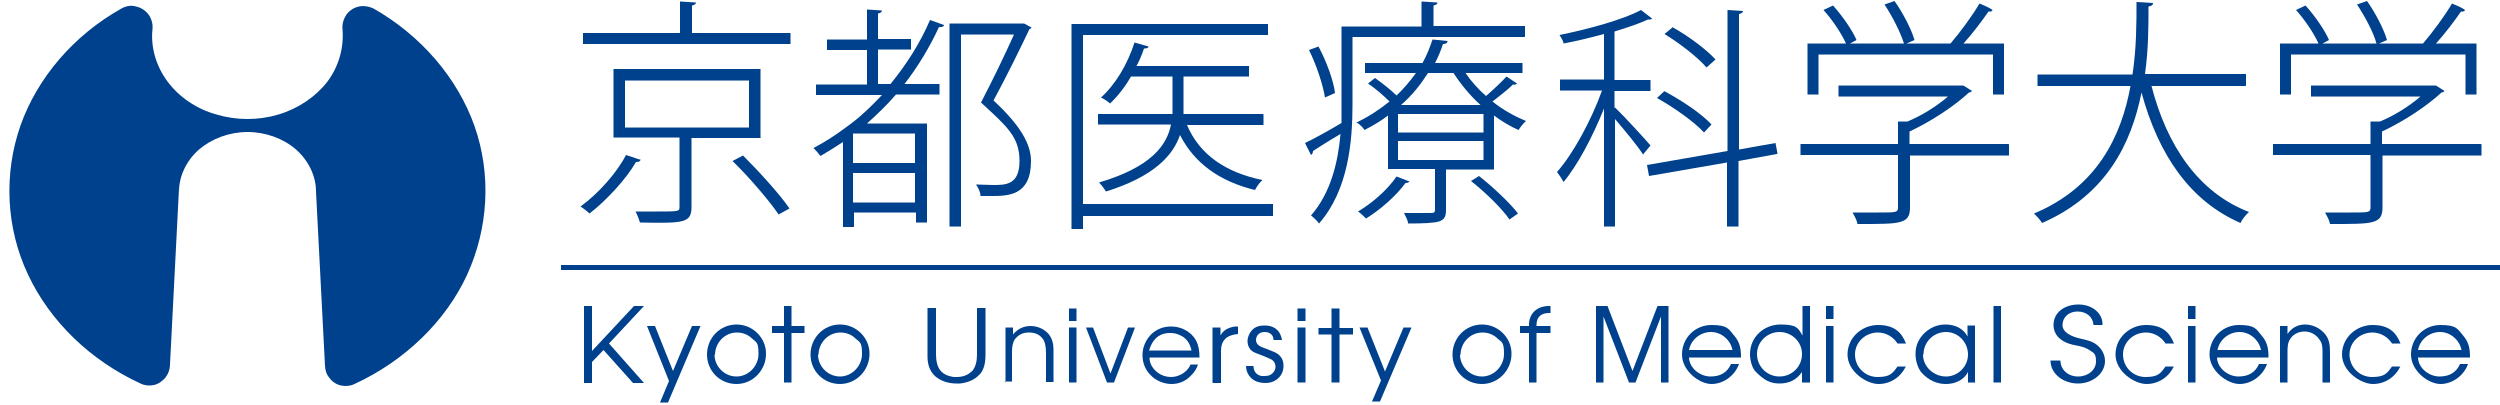
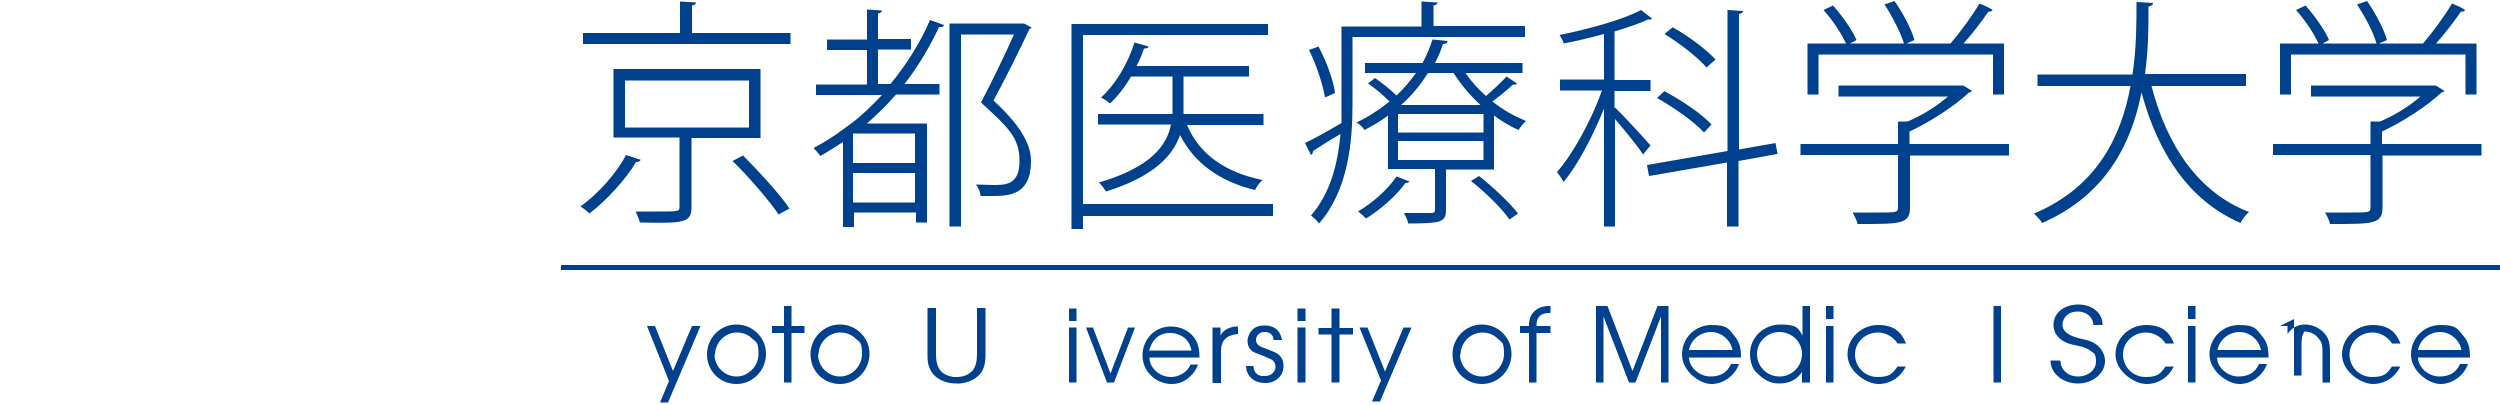
<svg xmlns="http://www.w3.org/2000/svg" id="_レイヤー_1" data-name="レイヤー_1" version="1.1" viewBox="0 0 500 81">
  <defs>
    <style>
      .st0 {
        fill: none;
        stroke: #00418e;
        stroke-width: 1px;
      }

      .st1 {
        fill: #00418e;
      }
    </style>
  </defs>
  <g>
-     <path class="st1" d="M35.8,37.7l-1.8,35.2c0,.9-.3,1.8-.9,2.6-.6.7-1.4,1.3-2.3,1.5-.9.2-1.9.1-2.7-.3-10-4.6-18.1-12.4-22.5-21.8-4.4-9.3-4.9-20.1-1.5-29.8C7.5,15.5,14.8,7,24.3,1.7c.9-.5,1.9-.7,2.9-.4,1,.2,1.9.8,2.5,1.6.6.8.9,1.9.8,2.9-.4,3.6.7,7.4,3,10.5,2.3,3.1,5.8,5.5,9.8,6.6,4,1.2,8.4,1.2,12.4,0,4-1.2,7.5-3.6,9.8-6.6,2.3-3.1,3.3-6.8,3-10.5-.1-1,.2-2,.8-2.9.6-.8,1.5-1.4,2.5-1.6,1-.2,2.1,0,2.9.4,9.5,5.4,16.8,13.9,20.2,23.5,3.4,9.7,2.8,20.4-1.5,29.8-4.3,9.3-12.5,17.2-22.5,21.8-.8.4-1.8.5-2.7.3-.9-.2-1.7-.7-2.3-1.5-.6-.7-.9-1.6-.9-2.6v.2s-1.8-34.9-1.8-34.9c0-3.1-1.5-6.2-4-8.4-2.5-2.2-6.1-3.5-9.7-3.5s-7.1,1.3-9.7,3.5c-2.5,2.2-4,5.3-4,8.4v-.5Z" />
    <g>
      <path class="st1" d="M128.1,32c-.1.3-.4.4-.9.4-1.9,3.3-5.8,7.6-9.3,10.3-.4-.4-1.3-1.1-1.8-1.4,3.6-2.6,7.3-6.8,9.1-10.3l3,1ZM138.3,6.6h19.8v2.2h-41.5v-2.2h19.4V.3l3.2.2c0,.3-.3.5-.8.6v5.5ZM152.2,27.6h-13.9v13.8c0,1.6-.4,2.4-1.8,2.8-1.4.4-4,.4-8.5.3-.2-.6-.5-1.5-.9-2.2,1.6,0,3.1,0,4.3,0,4.5,0,4.5,0,4.5-1v-13.8h-13.2v-13.7h29.4v13.7ZM125,16.1v9.4h24.8v-9.4h-24.8ZM155.8,43c-1.9-2.8-5.9-7.5-9.3-10.8l2.1-1.1c3.3,3.3,7.4,7.8,9.3,10.6l-2.2,1.2Z" />
      <path class="st1" d="M175.5,16.8h2.6c3.1-3.8,5.9-8.1,7.9-12.8l2.8,1c0,.3-.5.5-1,.4-1.9,4.1-4.2,7.9-6.9,11.4h7v2.1h-8.7c-1.8,2.1-3.8,4-5.8,5.8h12v19.8h-2.2v-2h-12.4v2.9h-2.2v-17c-1.5,1-3,1.9-4.5,2.8-.3-.4-1-1.2-1.4-1.6,2.1-1.1,4-2.3,5.9-3.7l1.5-1.1c2.3-1.7,4.3-3.7,6.3-5.8h-13.2v-2.1h10.2v-6.9h-8v-2.1h8V1.9l3,.2c0,.3-.3.5-.8.6v5.1h6.6v2.1h-6.6v6.9ZM183,26.7h-12.4v5.9h12.4v-5.9ZM170.6,40.5h12.4v-5.9h-12.4v5.9ZM189.8,4.7h14.9c.3,0,.6.3,1.6.8,0,.1-.3.3-.4.3-1.9,4-4.5,9.3-7.2,14.3,5.2,4.8,7.5,8.6,7.5,12.1,0,7-4.6,7-8.1,7s-1.4,0-2,0c0-.7-.4-1.6-.9-2.3,1.2,0,2.3.1,3.4.1,2.5,0,5.3,0,5.3-4.8s-2.4-6.8-7.7-11.7c2.5-4.8,4.8-9.6,6.6-13.6h-10.6v38.4h-2.3V4.7Z" />
      <path class="st1" d="M254.6,40.9v2.3h-38v2.6h-2.3V4.8h39.3v2.2h-37v33.8h38ZM252.7,22.9v2.1h-15.3c2.5,5.9,7.7,9.5,15.1,11-.6.5-1.2,1.4-1.5,2-7-1.7-12.1-5.3-15-11-1.4,4.1-5.2,8.3-14.8,11.3-.3-.5-.9-1.3-1.4-1.8,10.5-3.1,13.6-7.5,14.4-11.6h-14.6v-2.1h14.9c0-.5,0-.9,0-1.3v-6.2h-8.3c-1.2,2.1-2.7,4-4.2,5.4-.4-.4-1.2-.9-1.8-1.2,2.8-2.5,5.3-6.6,6.7-11l2.8.8c0,.3-.4.4-.9.4-.4,1.2-.9,2.4-1.5,3.5h22.5v2.1h-13.1v6.2c0,.4,0,.9,0,1.3h15.9Z" />
      <path class="st1" d="M304.9,7.4h-34.4v13.5c0,7.3-.8,17.1-6.7,23.8-.3-.5-1.2-1.3-1.6-1.6,4-4.6,5.4-10.7,5.9-16.3-2.1,1.2-4.1,2.5-5.5,3.4,0,.3-.1.6-.4.8l-1.2-2.4c1.9-.9,4.6-2.4,7.3-4,0-1.2,0-2.4,0-3.6V5.3h16V.3l3.2.2c0,.3-.3.5-.8.6v4.1h18.3v2.1ZM265,19.5c-.4-2.5-1.7-6.5-3.2-9.5l1.9-.7c1.6,3,3,6.8,3.3,9.3l-2,.9ZM293.1,14.6c1.1,1.6,2.5,3.2,4.1,4.6,1.4-1.2,3.1-2.8,4.1-3.9l2.1,1.4c-.1.2-.5.3-.8.2-1,1-2.7,2.3-4.1,3.4,2.1,1.7,4.5,3,6.7,3.9-.5.4-1.1,1.2-1.5,1.8-1.6-.7-3.3-1.7-4.9-2.9v10.8h-9.6v8.1c0,1.3-.3,1.9-1.4,2.3-1.1.3-3,.4-6.2.4,0-.7-.5-1.4-.8-2.1,1.4,0,2.5,0,3.5,0h1.9c.7,0,.8-.2.8-.7v-8.1h-9.4v-10.7c-1.4,1.1-3,2-4.7,2.9-.3-.5-1-1.2-1.6-1.5,2.5-1.2,4.6-2.6,6.6-4.2-1.2-1.2-2.8-2.6-4.3-3.6l1.4-1.1c1.4,1,3.1,2.3,4.3,3.5,1.5-1.4,2.8-3,3.9-4.5h-10.2v-2h11.5c.9-1.6,1.5-3.2,2-4.7l3,.3c0,.4-.3.6-.9.6-.4,1.2-.9,2.5-1.6,3.8h17.5v2h-11.1ZM281.9,36.2c0,.3-.5.4-.8.4-1.9,2.6-5.1,5.4-7.9,7.1-.4-.4-1.1-1.1-1.6-1.4,2.7-1.6,5.8-4.2,7.7-7l2.6,1ZM296.7,26.5v-3.7h-17.1v3.7h17.1ZM296.7,32v-3.8h-17.1v3.8h17.1ZM285.6,14.6c-1.4,2.2-3.1,4.4-5.4,6.4h15.9c-2.1-1.9-3.9-4.1-5.4-6.4h-5.2ZM301.9,43.9c-1.5-2.2-4.9-5.5-7.7-7.7l1.6-1c2.8,2.2,6.2,5.4,7.8,7.5l-1.7,1.2Z" />
      <path class="st1" d="M323,21.5c1.5,1.4,6.1,6.4,7.1,7.6l-1.5,1.8c-.9-1.5-3.8-5-5.6-7.1v21.5h-2.2v-23.6c-2.2,5.5-5.3,11.4-8.1,14.7-.3-.6-.9-1.5-1.3-2,3.2-3.6,6.9-10.4,9-16.3h-8.4v-2.2h8.8V6.8c-2.6.7-5.4,1.4-8.1,1.9,0-.5-.5-1.2-.8-1.7,5.9-1.2,12.8-3.1,16.3-5l2.2,1.7c0,.1-.2.2-.4.2s-.2,0-.4,0c-1.7.8-4.1,1.6-6.7,2.4v9.7h7.2v2.2h-7.2v3.4ZM355.4,30.8l-7.7,1.4v13.1h-2.3v-12.8l-15.6,2.7-.4-2.2,16.1-2.8V2l3.1.2c0,.3-.3.5-.8.6v27.1l7.3-1.3.4,2.1ZM332.8,18.2c3.4,1.8,7.5,4.5,9.5,6.7l-1.5,1.6c-1.9-2.1-6-5-9.4-6.9l1.5-1.4ZM334.6,5.5c3.1,1.7,6.8,4.5,8.5,6.4l-1.8,1.6c-1.7-2-5.3-4.8-8.4-6.7l1.7-1.4Z" />
      <path class="st1" d="M401.8,28.9v2.2h-19.8v10.4c0,1.7-.5,2.5-2,2.9-1.4.4-4,.4-8.5.4-.1-.7-.6-1.6-1-2.3,2,0,3.8,0,5.1,0,3.8,0,4,0,4-1.1v-10.4h-19.5v-2.2h19.5v-4.5h1.9c2.9-1.2,5.9-3.1,8.1-5h-21.9v-2.2h24.9c0-.1,1.8,1.1,1.8,1.1,0,.1-.4.3-.6.3-2.9,2.7-7.6,5.8-11.9,7.8v2.5h19.8ZM363.7,10.9v8h-2.2v-10.2h7.7c-.9-2-2.7-4.7-4.5-6.7l1.9-.9c1.9,2.1,3.9,5,4.7,6.9l-1.3.7h10.8c-.7-2.2-2.3-5.4-3.9-7.8l2-.7c1.7,2.4,3.4,5.7,4,7.8l-1.6.7h8.8c1.9-2.2,4.4-5.6,5.8-8,1.7.7,2.2,1,2.6,1.3,0,.2-.4.4-.8.3-1.3,1.9-3.2,4.4-5,6.4h8.1v10.2h-2.2v-8h-34.9Z" />
      <path class="st1" d="M449.1,17.2h-18.8c3.1,12,9.4,21.3,19.5,25.2-.6.5-1.4,1.5-1.7,2.2-10.1-4.4-16.4-13.6-19.8-26.1-2,10.1-7,20.5-19.9,26.1-.3-.6-1.1-1.4-1.6-1.9,12.7-5.3,17.5-15.6,19.3-25.5h-18.6v-2.3h19c.8-5.3.8-10.3.8-14.5l3.3.2c0,.4-.3.6-.9.7,0,3.8,0,8.5-.7,13.5h20.2v2.3Z" />
      <path class="st1" d="M496.3,28.9v2.2h-19.8v10.4c0,1.7-.5,2.5-2,2.9-1.4.4-4,.4-8.5.4-.1-.7-.6-1.6-1-2.3,2,0,3.8,0,5.1,0,3.8,0,4,0,4-1.1v-10.4h-19.5v-2.2h19.5v-4.5h1.9c2.9-1.2,5.9-3.1,8.1-5h-21.9v-2.2h24.9c0-.1,1.8,1.1,1.8,1.1,0,.1-.4.3-.6.3-2.9,2.7-7.6,5.8-11.9,7.8v2.5h19.8ZM458.2,10.9v8h-2.2v-10.2h7.7c-.9-2-2.7-4.7-4.5-6.7l1.9-.9c1.9,2.1,3.9,5,4.7,6.9l-1.3.7h10.8c-.6-2.2-2.3-5.4-3.9-7.8l2-.7c1.7,2.4,3.4,5.7,4,7.8l-1.6.7h8.8c1.9-2.2,4.4-5.6,5.8-8,1.7.7,2.2,1,2.6,1.3,0,.2-.4.4-.8.3-1.3,1.9-3.2,4.4-5,6.4h8.1v10.2h-2.2v-8h-34.9Z" />
    </g>
    <line class="st0" x1="112.2" y1="53.5" x2="500.1" y2="53.5" />
  </g>
  <g>
    <g>
      <path class="st1" d="M185.5,61.6h1.7v9.3c0,1.4.3,2.4.8,3.1.6.8,1.5,1.2,2.7,1.4.2,0,.4,0,.6,0,1.3,0,2.3-.4,3-1.1.1,0,.2-.2.3-.3.5-.7.8-1.7.8-3.1v-9.3h1.7v9.3c0,1.7-.3,2.9-1,3.8,0,0-.1.1-.2.2-.9,1-2.2,1.6-3.9,1.8-.2,0-.5,0-.7,0-1.7,0-3.1-.5-4.2-1.4-.1-.1-.3-.3-.4-.4-.8-.9-1.2-2.1-1.2-3.6v-9.7Z" />
-       <path class="st1" d="M201.1,76.5v-11h1.5v1.4c.9-1.1,2.1-1.7,3.5-1.7s2.8.6,3.7,1.7c.6.8.9,1.8.9,3,0,.2,0,.5,0,.7v5.8h-1.5v-5.8c0-1.3-.2-2.3-.7-2.9-.6-.8-1.5-1.2-2.7-1.2-1.2,0-2,.4-2.7,1.2,0,0,0,0-.1.1-.4.6-.6,1.4-.6,2.5v6h-1.5Z" />
      <path class="st1" d="M213.8,64.2v-2.5h1.5v2.5h-1.5ZM213.8,76.5v-11h1.5v11h-1.5Z" />
      <path class="st1" d="M221.4,76.5l-4.2-11h1.4l3.5,9.2,3.5-9.2h1.4l-4.2,11h-1.4Z" />
      <path class="st1" d="M239.8,71.5h-9.9c0,1.2.6,2.2,1.6,3,.8.6,1.7.9,2.7.9s2.2-.4,3.1-1.3c.3-.3.6-.7.8-1.2h1.5c-.3.9-.8,1.7-1.6,2.4-1,1-2.3,1.5-3.7,1.5s-3.1-.6-4.2-1.8c-1.1-1.1-1.6-2.5-1.6-4s.6-3,1.8-4.2c1.1-1,2.4-1.5,3.9-1.5s2.9.5,4.1,1.6c.4.4.7.8.9,1.2.5.9.7,2,.7,3.4ZM229.9,70.1h8.4c-.3-1.5-1.1-2.6-2.4-3.1-.6-.3-1.2-.4-1.9-.4-1.4,0-2.5.5-3.3,1.6-.4.6-.7,1.2-.9,2Z" />
      <path class="st1" d="M242.5,76.5v-11h1.6v1.6c.5-1,1.5-1.6,2.9-1.8.2,0,.4,0,.6,0v1.5c-2.3.2-3.4,1.3-3.4,3.4v6.4h-1.6Z" />
      <path class="st1" d="M249.1,73.2h1.6c0,1.1.6,1.8,1.6,2,.2,0,.5,0,.7,0,.8,0,1.4-.3,1.8-.9.2-.3.3-.6.3-1,0-.6-.3-1.1-.8-1.4-.4-.2-.9-.4-1.6-.7-1.1-.4-1.8-.7-2-.8,0,0-.1-.1-.3-.2-.6-.5-.9-1.2-.9-2s.5-2,1.4-2.6c.6-.4,1.3-.5,2-.5,1.3,0,2.2.4,2.9,1.3.3.5.5,1,.6,1.6h-1.7c0-1-.7-1.6-1.8-1.6-.7,0-1.2.3-1.5.8-.1.2-.2.5-.2.8,0,.6.4,1.1,1.1,1.4.3.1,1.1.4,2.3.9,1.4.5,2.1,1.5,2.1,2.8s-.5,2.2-1.5,2.9c-.6.4-1.3.6-2.1.6-1.5,0-2.6-.5-3.3-1.5-.4-.6-.6-1.2-.6-2Z" />
      <path class="st1" d="M259.5,64.2v-2.5h1.6v2.5h-1.6ZM259.5,76.5v-11h1.6v11h-1.6Z" />
      <path class="st1" d="M266.3,76.5v-9.6h-2.6v-1.3h2.6v-3.9h1.6v3.9h2.7v1.3h-2.7v9.6h-1.6Z" />
      <path class="st1" d="M274.4,80.3l1.8-4.2-4.3-10.6h1.6l3.5,8.8,3.7-8.8h1.6l-6.3,14.8h-1.6Z" />
    </g>
    <g>
-       <path class="st1" d="M116.8,61.2h1.6v9l8.4-9h2l-7,7.5,7,7.9h-2.2l-5.9-6.6-2.3,2.4v4.2h-1.6v-15.3Z" />
      <path class="st1" d="M140.1,65.2l-6.5,15.3h-1.6l1.8-4.3-4.4-11h1.6l3.6,9,3.8-9h1.6Z" />
      <path class="st1" d="M153.2,70.8c0,3.2-2.6,6-5.9,6s-5.9-2.6-5.9-5.9,2.6-6,5.9-6,5.9,2.7,5.9,5.8ZM142.9,70.9c0,2.4,2,4.4,4.4,4.4s4.4-2.1,4.4-4.5-.4-2.3-1.3-3.1c-.8-.8-1.9-1.2-3-1.2-2.5,0-4.4,2.1-4.4,4.5Z" />
      <path class="st1" d="M156.8,66.6h-2.4v-1.4h2.4v-4h1.5v4h2.6v1.4h-2.6v9.9h-1.5v-9.9Z" />
      <path class="st1" d="M173.9,70.8c0,3.2-2.6,6-5.9,6s-5.9-2.6-5.9-5.9,2.6-6,5.9-6,5.9,2.7,5.9,5.8ZM163.6,70.9c0,2.4,2,4.4,4.4,4.4s4.4-2.1,4.4-4.5-.4-2.3-1.3-3.1c-.8-.8-1.9-1.2-3-1.2-2.5,0-4.4,2.1-4.4,4.5Z" />
      <path class="st1" d="M302.3,70.8c0,3.2-2.6,6-5.9,6s-5.9-2.6-5.9-5.9,2.6-6,5.9-6,5.9,2.7,5.9,5.8ZM292,70.9c0,2.4,2,4.4,4.4,4.4s4.4-2.1,4.4-4.5-.4-2.3-1.3-3.1c-.8-.8-1.9-1.2-3-1.2-2.5,0-4.4,2.1-4.4,4.5Z" />
      <path class="st1" d="M305.8,66.6h-1.8v-1.4h1.8c-.1-2.5,1.6-4,4-4h.3v1.4h-.3c-1.6,0-2.5.8-2.5,2.4v.2h2.8v1.4h-2.8v9.9h-1.5v-9.9Z" />
      <path class="st1" d="M319.3,61.2h2.2l5,13,5-13h2.2v15.3h-1.5v-13.2l-5.1,13.2h-1.3l-5.1-13.2v13.2h-1.5v-15.3Z" />
      <path class="st1" d="M337.8,71.4c0,2.2,2.2,3.9,4.3,3.9s3.4-.9,4.1-2.5h1.6c-.8,2.3-3.1,4-5.5,4s-5.9-2.6-5.9-5.9,2.6-5.9,5.9-5.9,3.4.8,4.6,2.2c1.1,1.3,1.3,2.6,1.3,4.3h-10.3ZM346.5,70c-.4-2-2.2-3.6-4.3-3.6s-4,1.5-4.4,3.6h8.7Z" />
      <path class="st1" d="M361.9,76.5h-1.5v-2.1h0c-1.1,1.6-2.6,2.3-4.5,2.3s-3.1-.7-4.7-2.3c-.6-.5-1.2-2-1.2-3.6,0-3.4,2.8-5.9,6.1-5.9s3.5.7,4.4,2.2h0v-5.9h1.5v15.3ZM355.9,66.4c-2.4,0-4.5,1.9-4.5,4.4s2,4.5,4.5,4.5,4.5-2,4.5-4.5-2.1-4.4-4.5-4.4Z" />
      <path class="st1" d="M365.2,61.2h1.5v2.6h-1.5v-2.6ZM365.2,65.2h1.5v11.3h-1.5v-11.3Z" />
      <path class="st1" d="M381.2,73.2c-1,2.2-3.1,3.6-5.5,3.6s-6.2-2.5-6.2-5.9,2.9-5.9,6.1-5.9,4.7,1.4,5.6,3.7h-1.7c-.8-1.3-2.3-2.2-3.9-2.2-2.5,0-4.6,1.9-4.6,4.4s2,4.5,4.5,4.5,3-.7,4-2.1h1.7Z" />
-       <path class="st1" d="M395.1,76.5h-1.5v-2.1h0c-.8,1.6-2.6,2.4-4.4,2.4s-3.5-.7-5-2.4c-.4-.5-1.1-1.9-1.1-3.6s.6-2.9,1.6-4c1.1-1.1,2.5-1.9,4.4-1.9s3.6.8,4.4,2.4h0v-2.2h1.5v11.3ZM384.6,70.9c0,2.5,2.2,4.4,4.6,4.4s4.4-2,4.4-4.4-1.9-4.5-4.4-4.5-4.5,2-4.5,4.5Z" />
      <path class="st1" d="M398.7,61.2h1.5v15.3h-1.5v-15.3Z" />
      <path class="st1" d="M412.1,72.2c0,1.7,1.5,3.1,3.5,3.1s3.6-1.3,3.6-3-.5-1.7-1.2-2.2c-.8-.6-1.7-.8-2.7-1-1.1-.2-2.2-.5-3.1-1.2-1-.7-1.5-1.8-1.5-2.9,0-2.5,2.2-4.1,5-4.1s4.9,1.8,4.8,4.1h-1.8c-.1-1.6-1.4-2.7-3.2-2.7s-3,1.2-3,2.7,1.8,2.3,3.5,2.7c1.3.3,2.4.5,3.4,1.3,1,.8,1.6,2,1.6,3.2,0,2.5-2.5,4.5-5.4,4.5s-5.5-1.9-5.5-4.6h1.9Z" />
      <path class="st1" d="M434.8,73.2c-1,2.2-3.1,3.6-5.5,3.6s-6.2-2.5-6.2-5.9,2.9-5.9,6.1-5.9,4.7,1.4,5.6,3.7h-1.7c-.8-1.3-2.3-2.2-3.9-2.2-2.5,0-4.6,1.9-4.6,4.4s2,4.5,4.5,4.5,3-.7,4-2.1h1.7Z" />
      <path class="st1" d="M437.6,61.2h1.5v2.6h-1.5v-2.6ZM437.6,65.2h1.5v11.3h-1.5v-11.3Z" />
      <path class="st1" d="M443.4,71.4c0,2.2,2.2,3.9,4.3,3.9s3.4-.9,4.1-2.5h1.6c-.8,2.3-3.1,4-5.5,4s-6-2.6-6-5.9,2.6-5.9,5.9-5.9,3.4.8,4.6,2.2c1.1,1.3,1.3,2.6,1.3,4.3h-10.3ZM452.2,70c-.4-2-2.2-3.6-4.3-3.6s-4,1.5-4.4,3.6h8.7Z" />
-       <path class="st1" d="M456,65.2h1.5v1.6h0c.8-1.2,2-1.9,3.5-1.9s3,.7,4,1.9c.9,1.1,1,2.3,1,3.7v6h-1.5v-6c0-1,0-1.9-.7-2.7-.7-1-1.8-1.5-2.9-1.5s-2.2.5-2.8,1.4c-.6.8-.6,1.8-.6,2.8v6h-1.5v-11.3Z" />
+       <path class="st1" d="M456,65.2h1.5v1.6h0c.8-1.2,2-1.9,3.5-1.9s3,.7,4,1.9c.9,1.1,1,2.3,1,3.7v6h-1.5v-6c0-1,0-1.9-.7-2.7-.7-1-1.8-1.5-2.9-1.5c-.6.8-.6,1.8-.6,2.8v6h-1.5v-11.3Z" />
      <path class="st1" d="M480.1,73.2c-1,2.2-3.1,3.6-5.5,3.6s-6.2-2.5-6.2-5.9,2.9-5.9,6.1-5.9,4.7,1.4,5.6,3.7h-1.7c-.8-1.3-2.3-2.2-3.9-2.2-2.5,0-4.6,1.9-4.6,4.4s2,4.5,4.5,4.5,3-.7,4-2.1h1.7Z" />
      <path class="st1" d="M483.6,71.4c0,2.2,2.2,3.9,4.3,3.9s3.4-.9,4.1-2.5h1.6c-.8,2.3-3.1,4-5.5,4s-5.9-2.6-5.9-5.9,2.6-5.9,5.9-5.9,3.4.8,4.6,2.2c1.1,1.3,1.3,2.6,1.3,4.3h-10.3ZM492.3,70c-.4-2-2.2-3.6-4.3-3.6s-4,1.5-4.4,3.6h8.7Z" />
    </g>
  </g>
</svg>